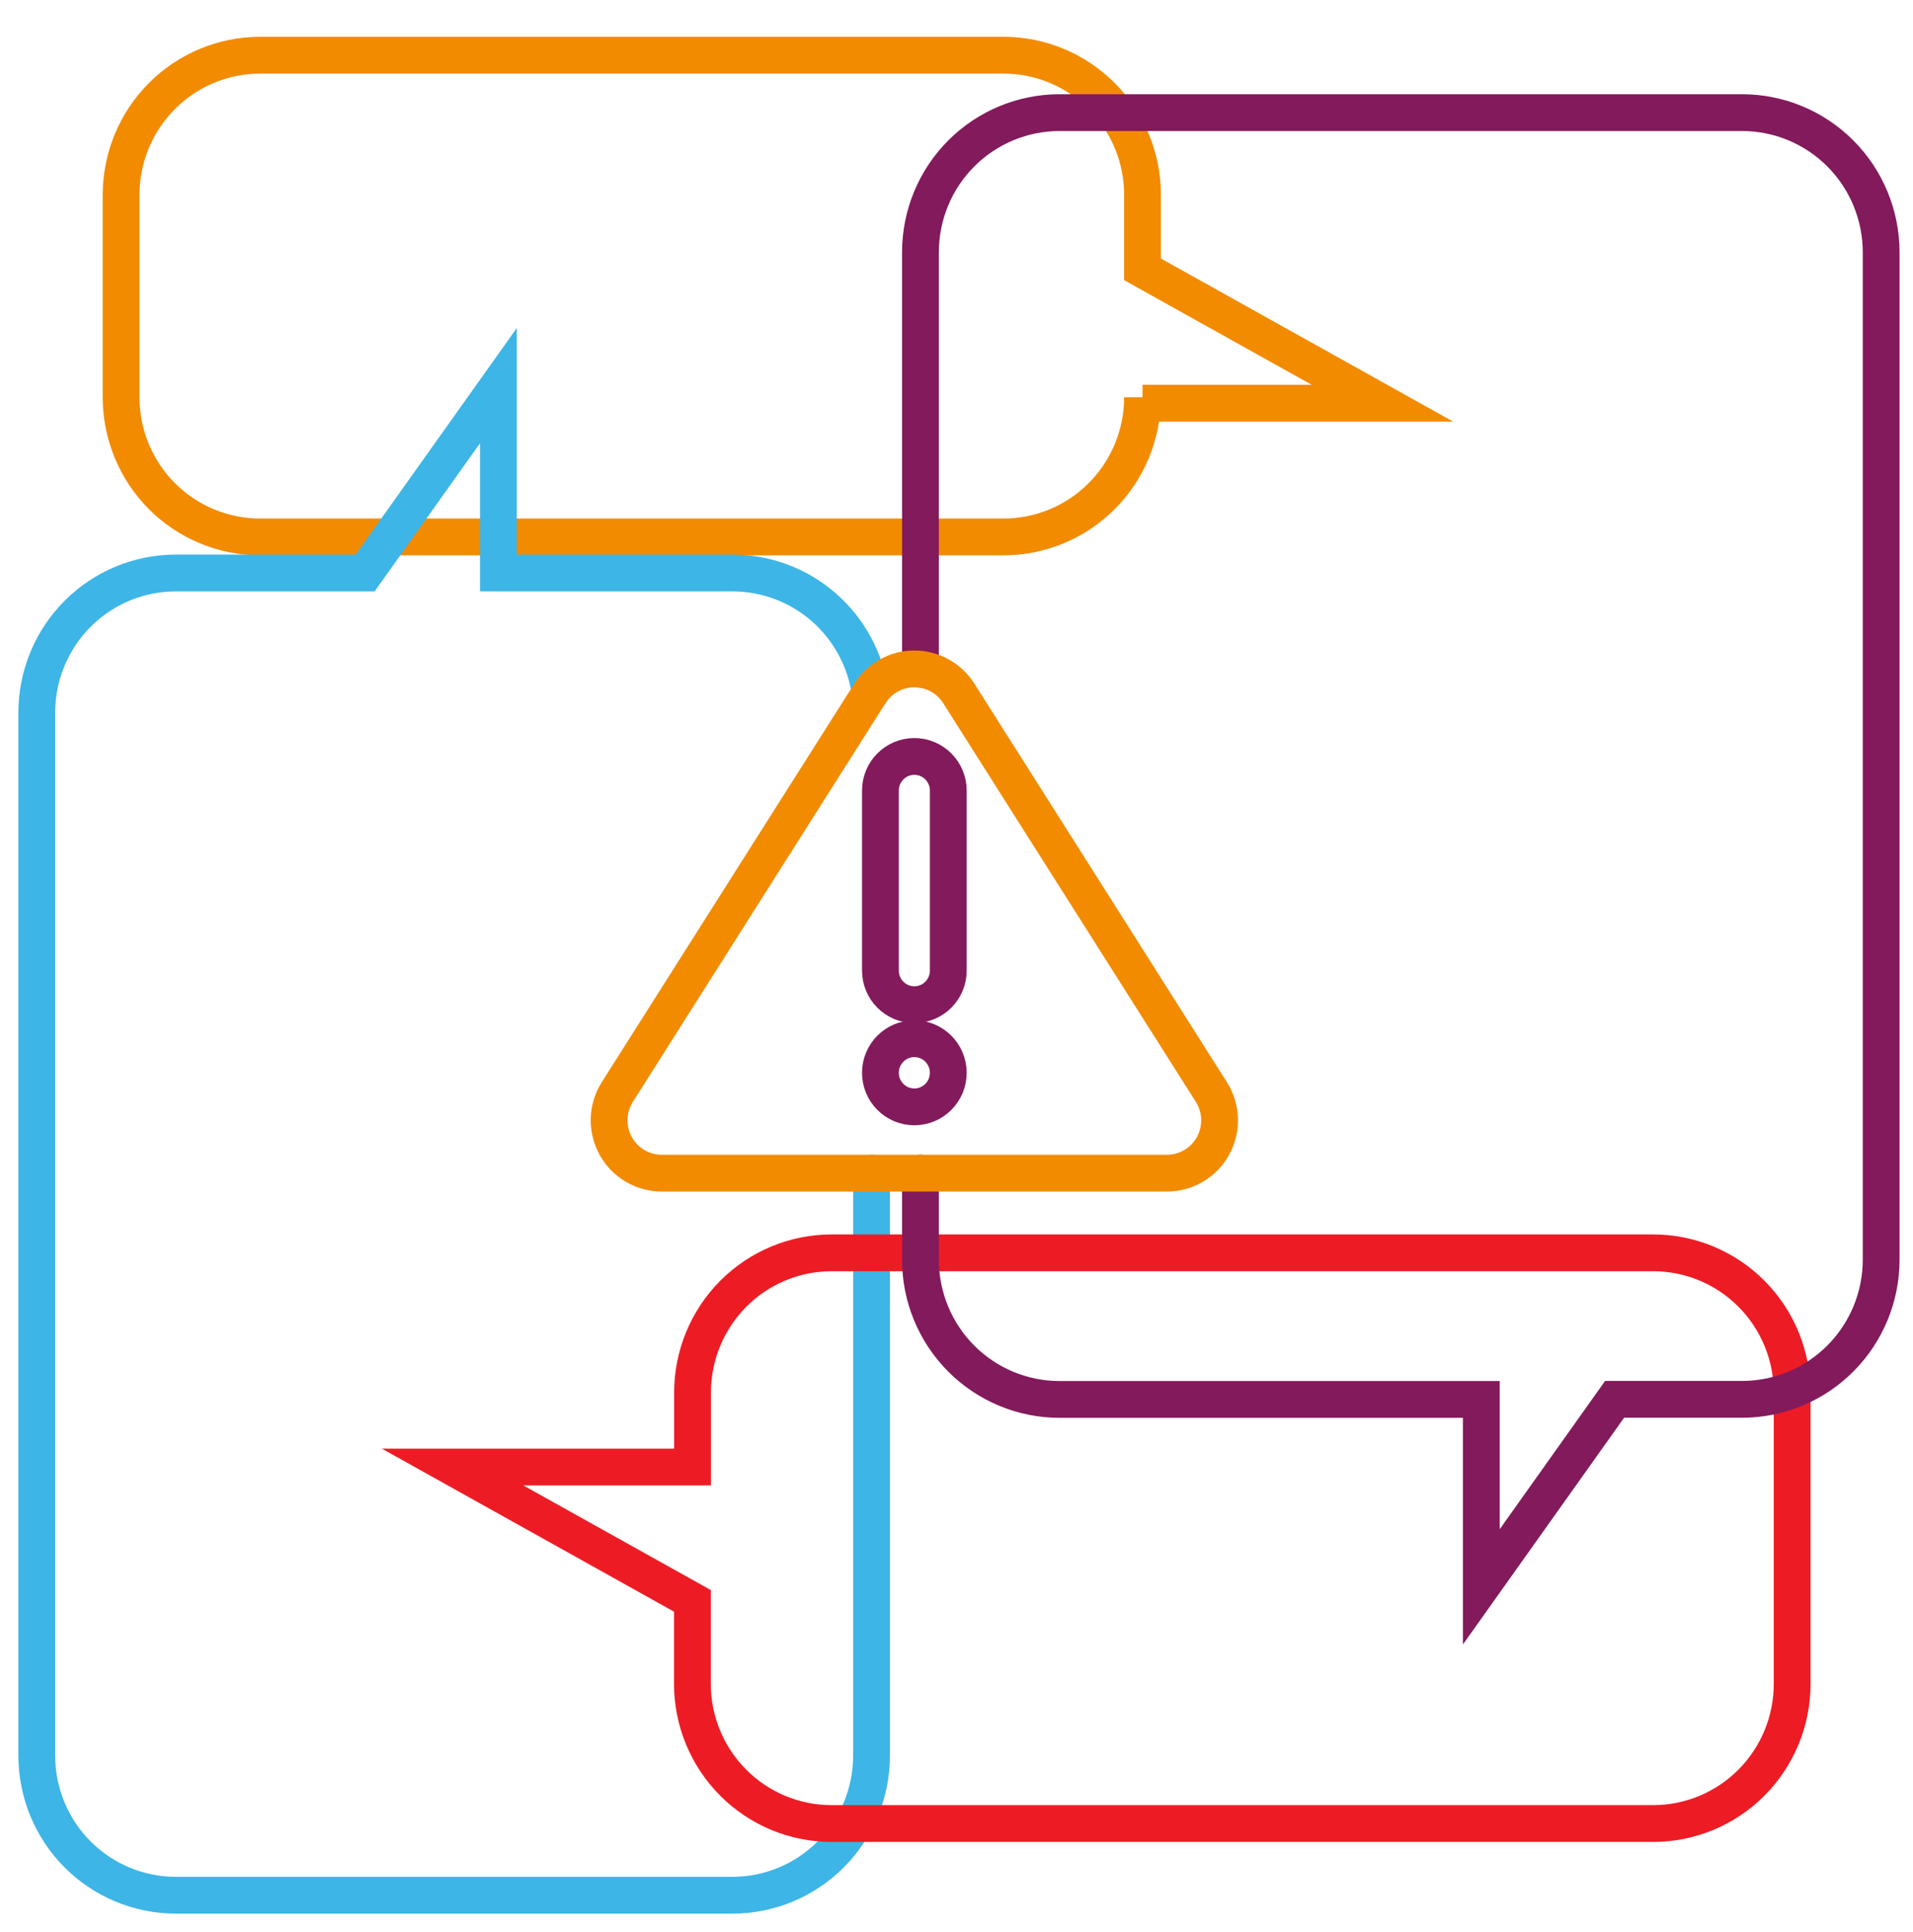
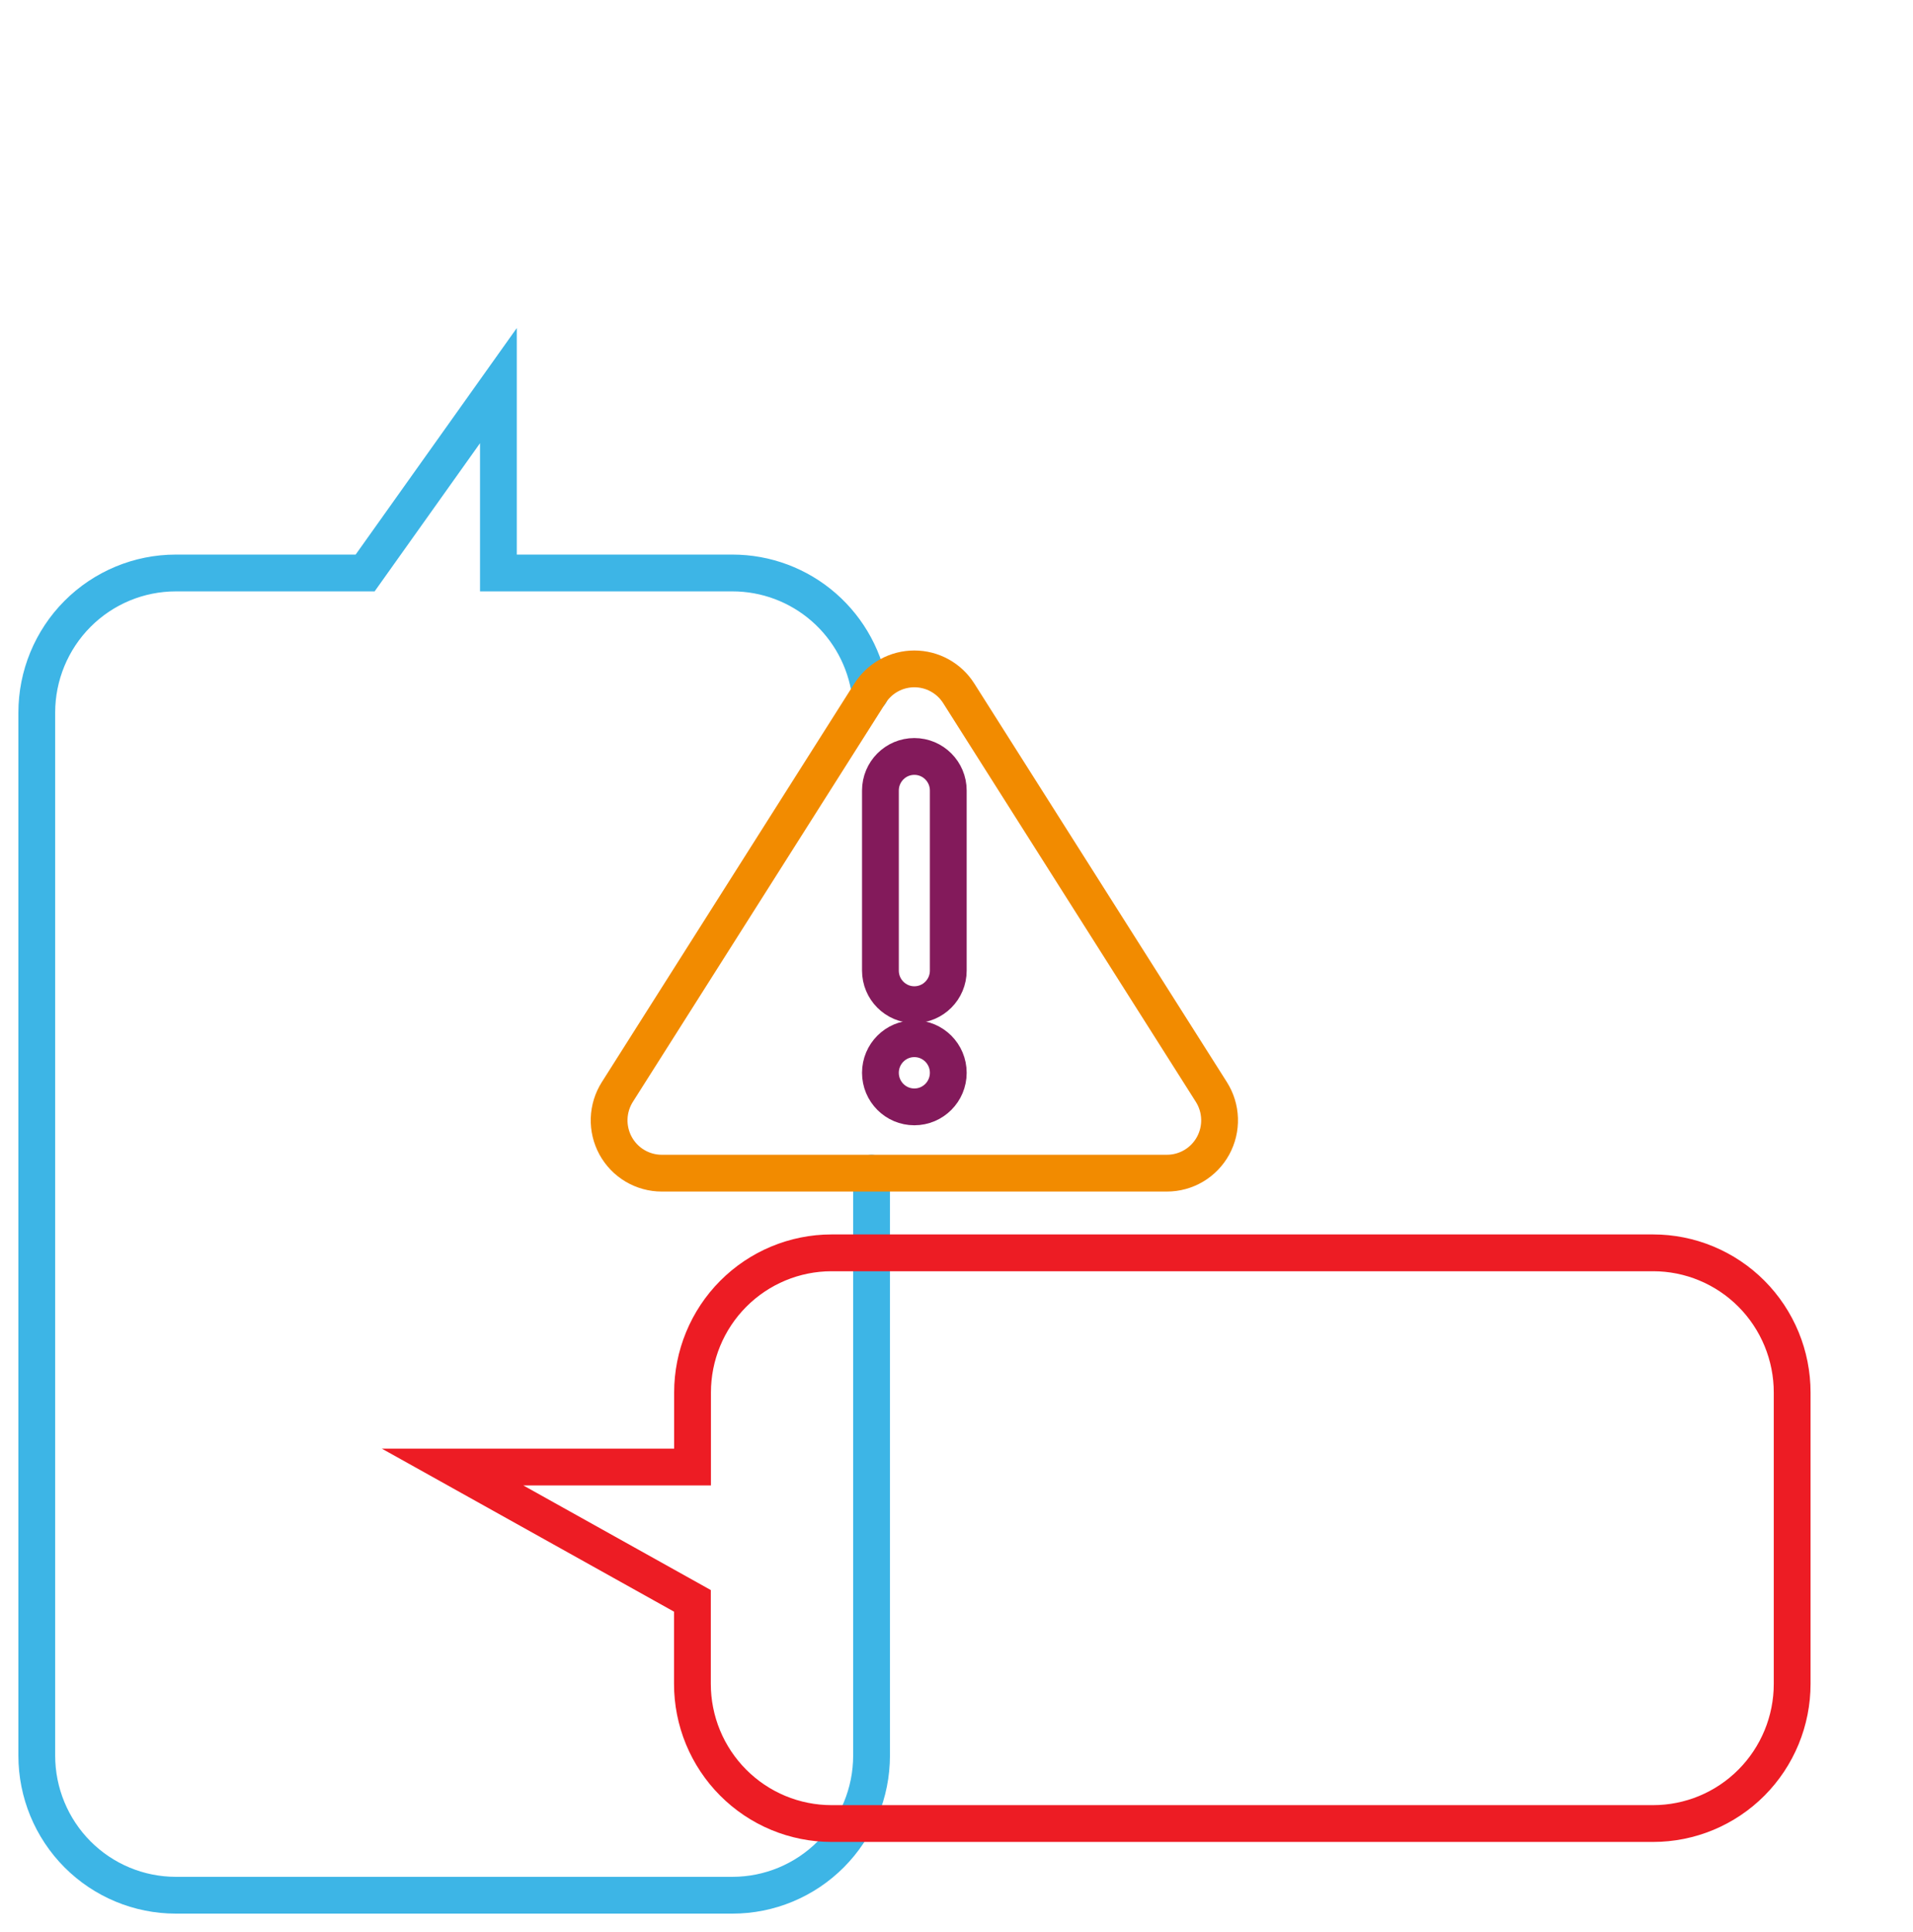
<svg xmlns="http://www.w3.org/2000/svg" width="104" height="105" viewBox="0 0 104 105" fill="none">
  <g id="Icon">
    <g id="Group 279334">
-       <path id="Vector" d="M14.145 3H54.552C56.557 3 58.48 3.8 59.898 5.223C61.316 6.647 62.113 8.578 62.113 10.591V14.637L75.154 21.912H62.113V21.593C62.113 22.59 61.917 23.576 61.537 24.497C61.157 25.418 60.6 26.255 59.898 26.959C59.196 27.664 58.362 28.223 57.445 28.604C56.528 28.985 55.545 29.182 54.552 29.181H14.145C13.152 29.182 12.169 28.985 11.251 28.604C10.334 28.223 9.5 27.664 8.798 26.959C8.096 26.255 7.539 25.418 7.159 24.497C6.779 23.576 6.583 22.59 6.583 21.593V10.591C6.583 8.578 7.38 6.647 8.798 5.223C10.216 3.8 12.139 3 14.145 3Z" stroke="#F28B00" stroke-width="2" stroke-miterlimit="10" stroke-linecap="round" />
      <path id="Vector_2" d="M47.382 63.758V95.416C47.38 97.428 46.583 99.357 45.165 100.779C43.747 102.201 41.825 103 39.821 103H9.56C7.554 103 5.631 102.2 4.213 100.777C2.795 99.353 1.999 97.422 1.999 95.409V38.731C1.999 36.718 2.795 34.787 4.213 33.363C5.631 31.94 7.554 31.14 9.56 31.14H19.85L27.096 20.957V31.14H39.821C41.645 31.14 43.408 31.801 44.785 33.003C46.161 34.205 47.058 35.865 47.311 37.679" stroke="#3DB5E6" stroke-width="2" stroke-miterlimit="10" stroke-linecap="round" />
      <path id="Vector_3" d="M37.65 79.728V75.681C37.649 73.669 38.445 71.738 39.861 70.315C41.278 68.891 43.2 68.09 45.204 68.088H89.872C90.865 68.088 91.848 68.284 92.765 68.666C93.682 69.047 94.516 69.606 95.218 70.311C95.92 71.016 96.476 71.853 96.856 72.774C97.236 73.695 97.431 74.682 97.431 75.679V91.513C97.431 92.509 97.236 93.496 96.856 94.417C96.476 95.338 95.92 96.175 95.218 96.88C94.516 97.585 93.682 98.144 92.765 98.526C91.848 98.907 90.865 99.104 89.872 99.104H45.204C44.211 99.104 43.228 98.907 42.311 98.526C41.393 98.144 40.56 97.585 39.858 96.88C39.155 96.175 38.599 95.339 38.218 94.418C37.839 93.497 37.643 92.51 37.643 91.513V87.002L24.602 79.728H37.65Z" stroke="#ED1C24" stroke-width="2" stroke-miterlimit="10" stroke-linecap="round" />
-       <path id="Vector_4" d="M50.04 36.37V13.707C50.041 11.695 50.838 9.765 52.256 8.343C53.674 6.92 55.596 6.121 57.601 6.121H94.708C96.713 6.121 98.636 6.921 100.054 8.344C101.472 9.768 102.269 11.699 102.269 13.712V68.46C102.269 70.473 101.472 72.403 100.054 73.827C98.636 75.251 96.713 76.05 94.708 76.05H87.777L80.531 86.241V76.055H57.601C56.608 76.055 55.625 75.859 54.707 75.477C53.79 75.096 52.956 74.537 52.254 73.832C51.552 73.127 50.995 72.29 50.615 71.369C50.235 70.448 50.04 69.461 50.04 68.464V63.758" stroke="#831A5B" stroke-width="2" stroke-miterlimit="10" stroke-linecap="round" />
      <path id="Vector_5" d="M35.978 63.758H63.439C63.952 63.758 64.456 63.62 64.898 63.358C65.339 63.096 65.703 62.719 65.95 62.268C66.196 61.816 66.318 61.306 66.301 60.792C66.284 60.277 66.129 59.776 65.853 59.342L52.122 37.681C51.864 37.274 51.507 36.938 51.085 36.706C50.663 36.473 50.19 36.352 49.708 36.352C49.227 36.352 48.754 36.473 48.332 36.706C47.91 36.938 47.553 37.274 47.295 37.681L33.564 59.342C33.288 59.776 33.133 60.277 33.116 60.792C33.099 61.306 33.221 61.816 33.467 62.268C33.714 62.719 34.078 63.096 34.519 63.358C34.961 63.62 35.465 63.758 35.978 63.758V63.758Z" stroke="#F28B00" stroke-width="2" stroke-miterlimit="10" stroke-linecap="round" />
      <path id="Vector_6" d="M51.553 42.963C51.553 41.94 50.727 41.111 49.708 41.111C48.69 41.111 47.864 41.94 47.864 42.963V52.749C47.864 53.772 48.69 54.601 49.708 54.601C50.727 54.601 51.553 53.772 51.553 52.749V42.963Z" stroke="#831A5B" stroke-width="2" stroke-miterlimit="10" stroke-linecap="round" />
      <path id="Vector_7" d="M49.708 60.155C50.727 60.155 51.553 59.326 51.553 58.303C51.553 57.28 50.727 56.451 49.708 56.451C48.69 56.451 47.864 57.28 47.864 58.303C47.864 59.326 48.69 60.155 49.708 60.155Z" stroke="#831A5B" stroke-width="2" stroke-miterlimit="10" stroke-linecap="round" />
    </g>
  </g>
</svg>